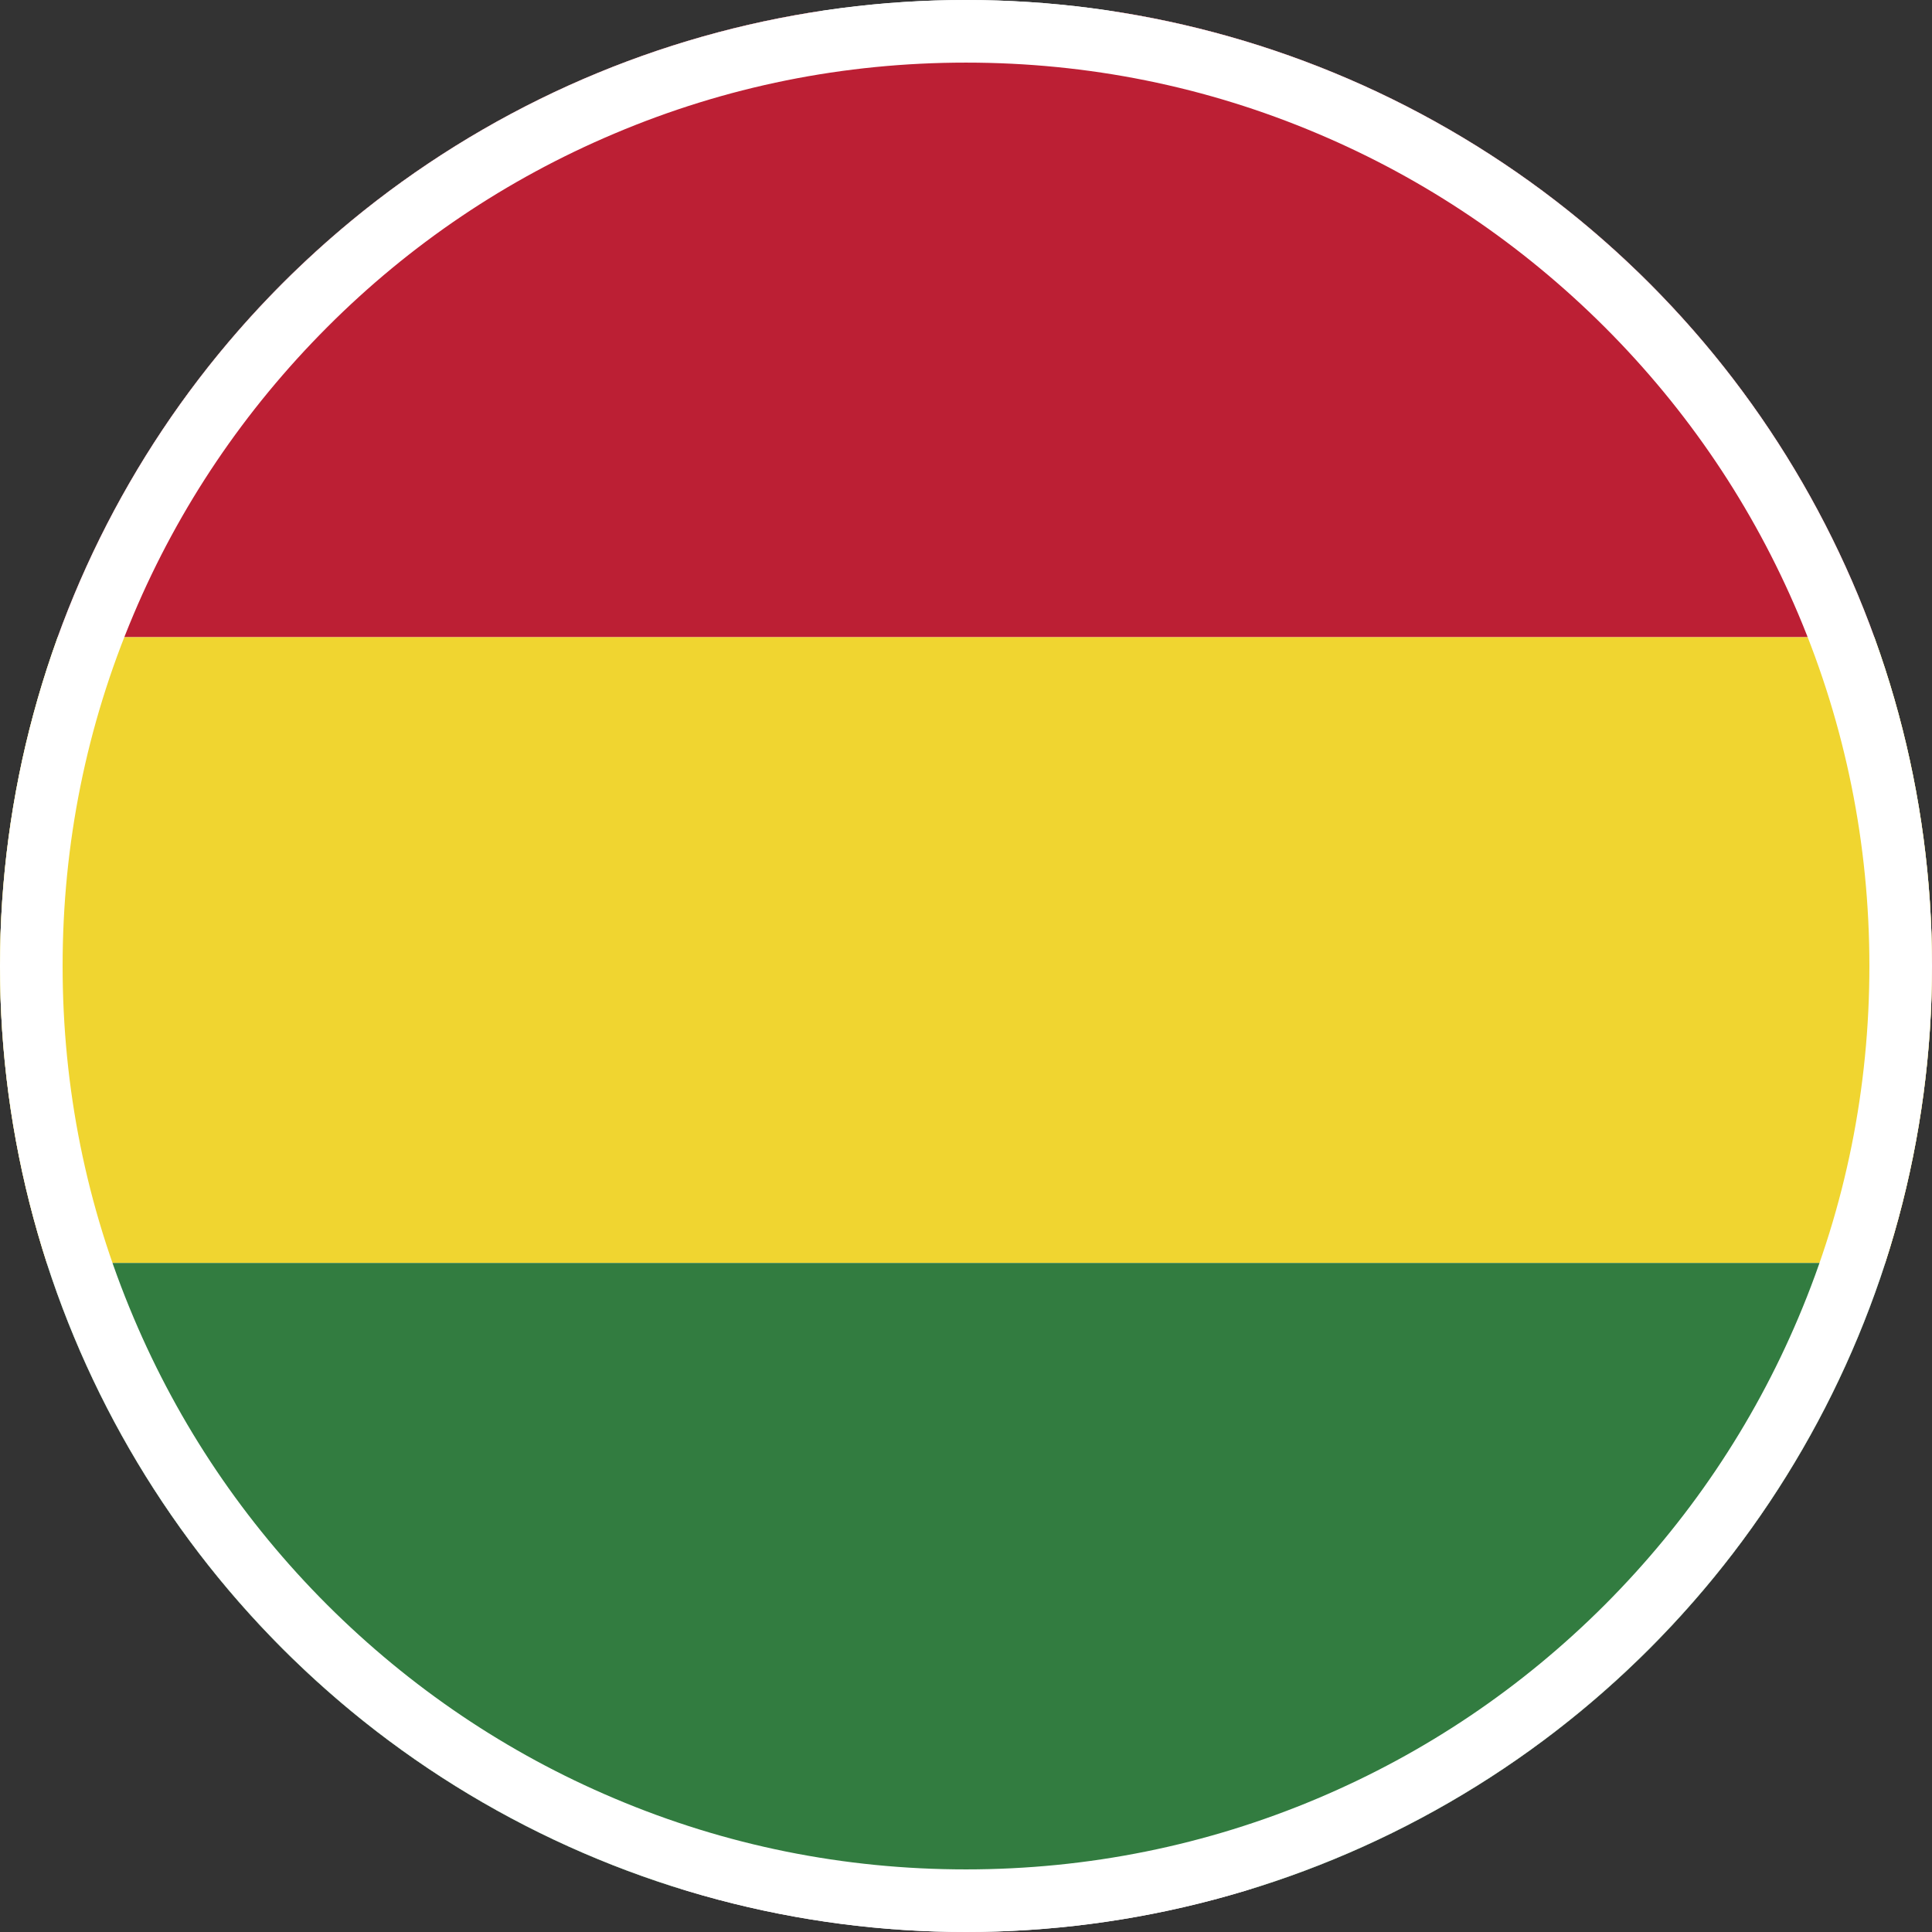
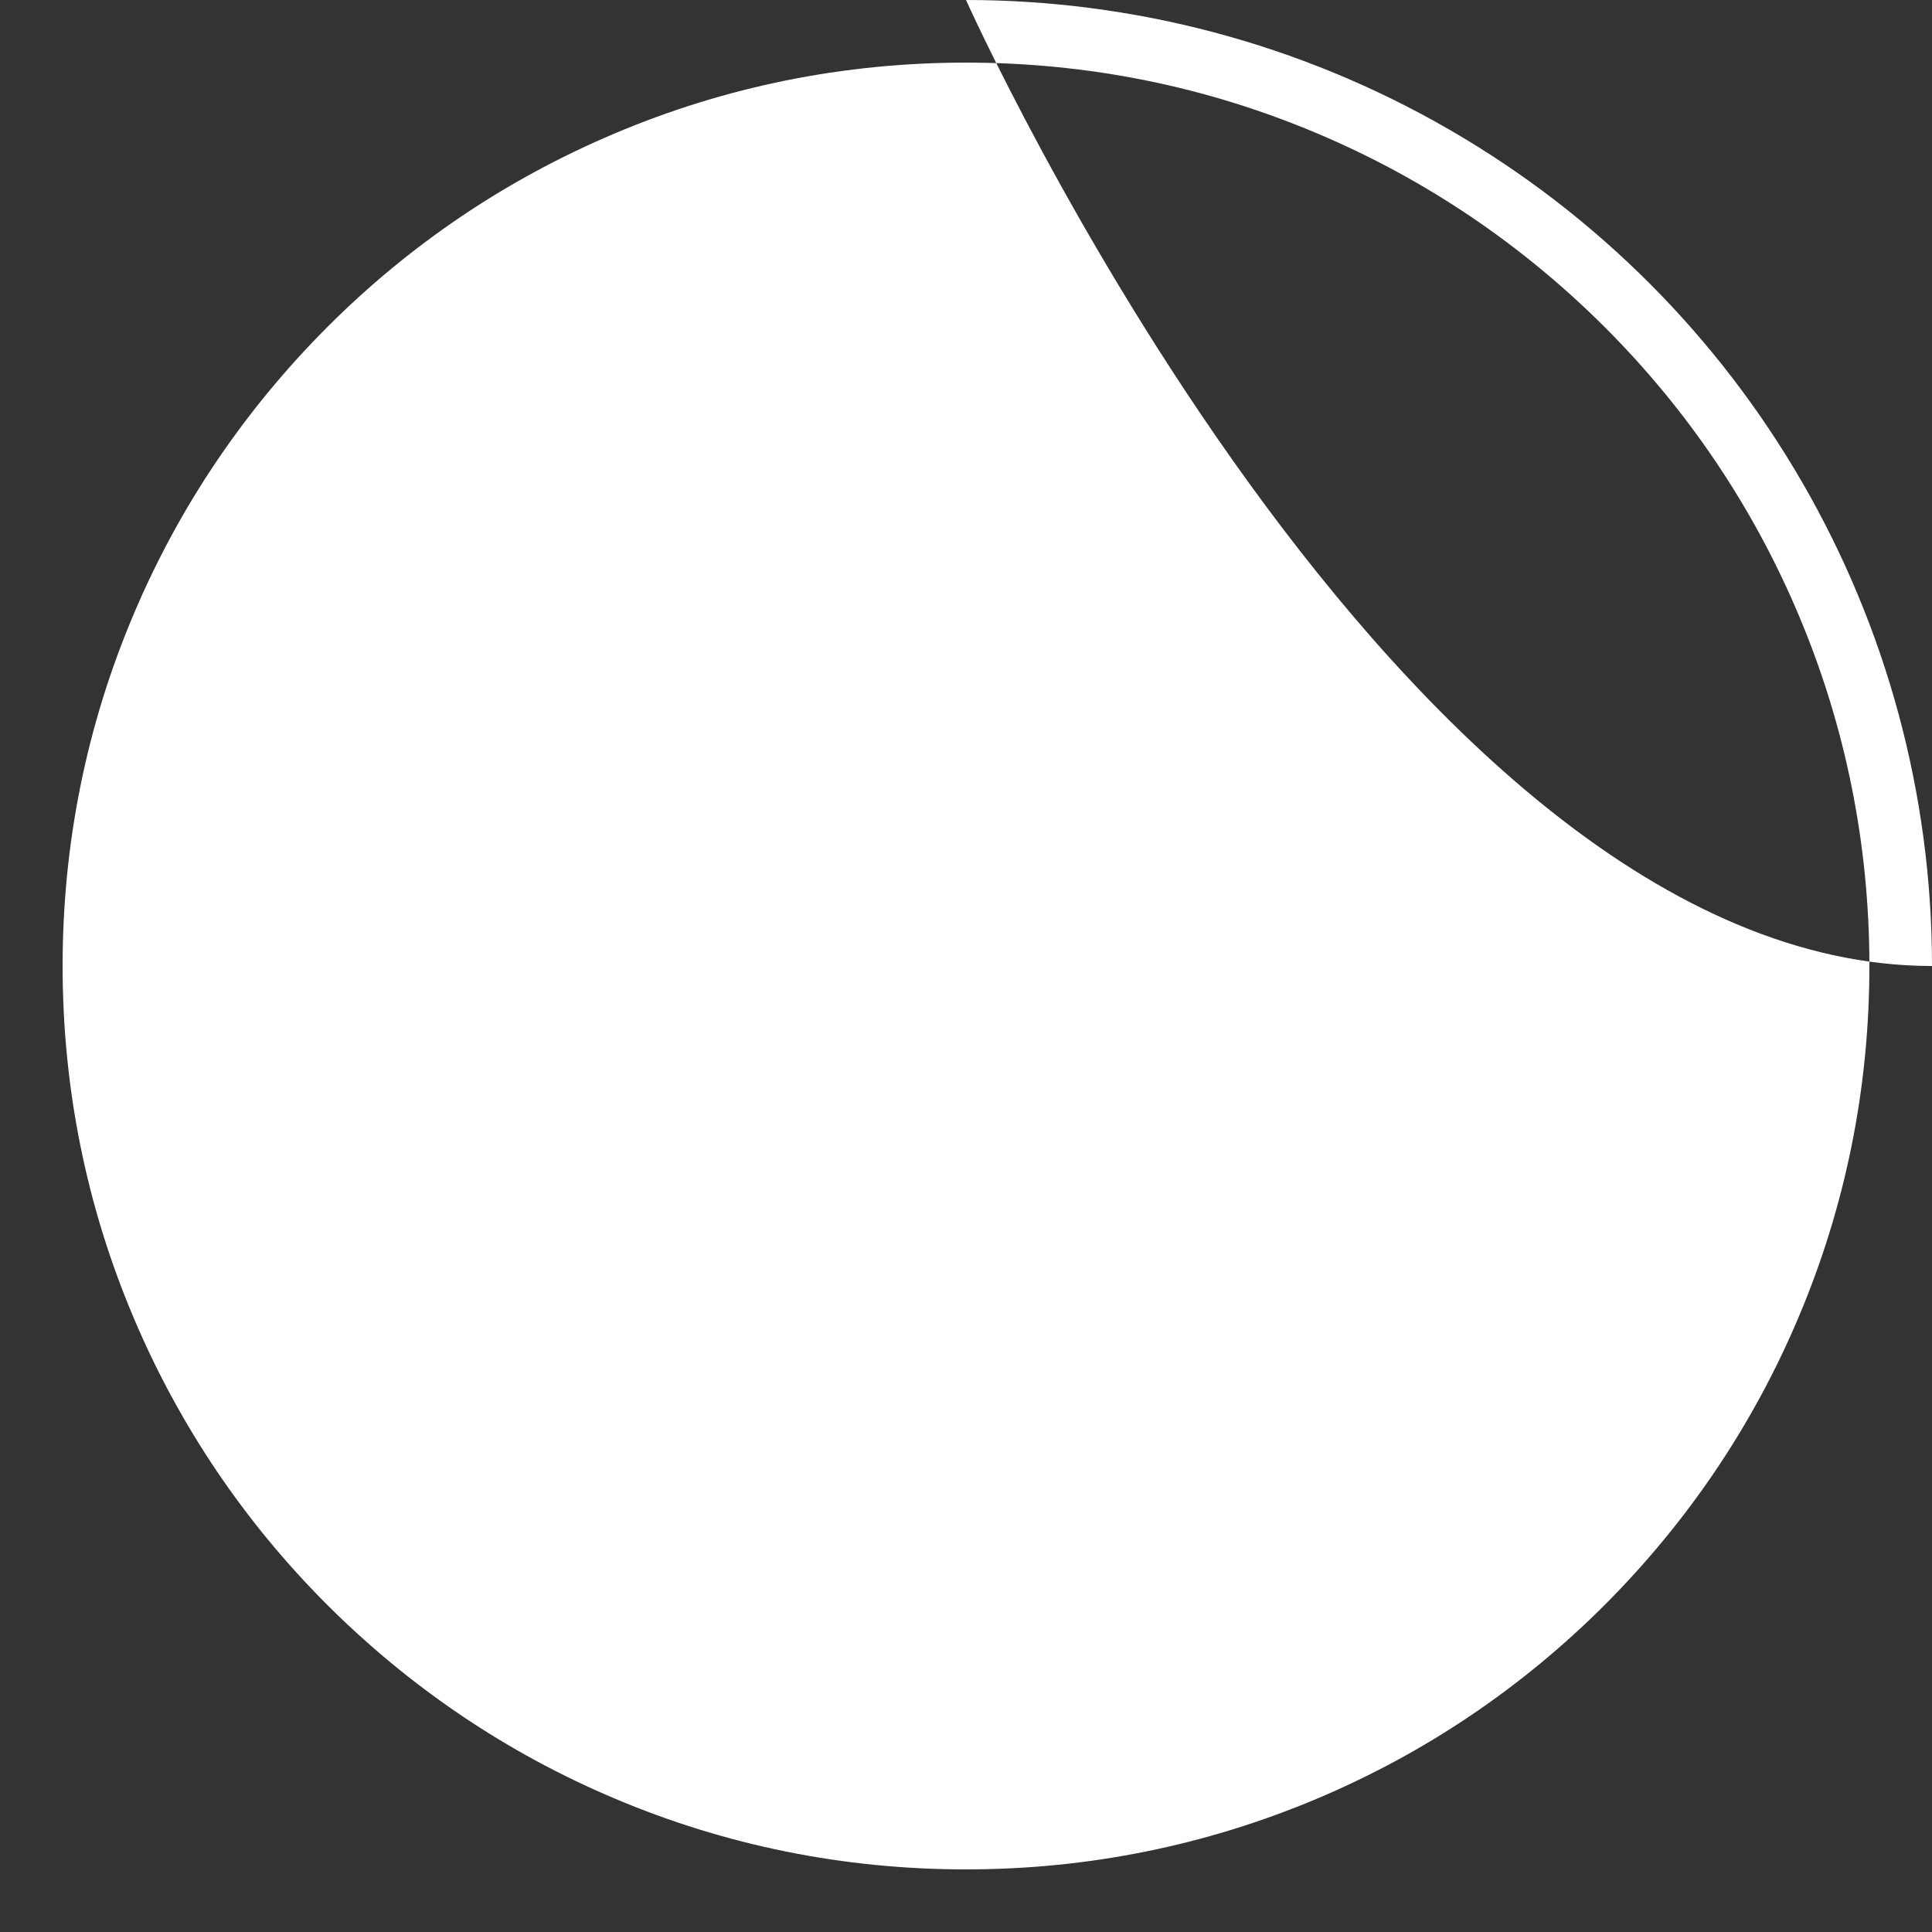
<svg xmlns="http://www.w3.org/2000/svg" xmlns:xlink="http://www.w3.org/1999/xlink" id="Layer_1" x="0px" y="0px" viewBox="0 0 1080 1080" style="enable-background:new 0 0 1080 1080;" xml:space="preserve">
  <rect x="0" y="0" width="1080" height="1080" fill="#333333" stroke="none" />
  <style type="text/css"> .st0{clip-path:url(#SVGID_00000070819189159626430910000006179747548099394971_);} .st1{fill:#FFFFFF;} .st2{clip-path:url(#SVGID_00000023996767816410485210000010533971658165692602_);} .st3{fill:#BC1F34;} .st4{fill:#F0D530;} .st5{fill:#327C40;} .st6{clip-path:url(#SVGID_00000012439302616876497290000012609115172693346437_);} </style>
  <g>
    <g>
      <defs>
-         <circle id="SVGID_1_" cx="540" cy="540" r="540" />
-       </defs>
+         </defs>
      <clipPath id="SVGID_00000138540474477124762980000017550745972234040961_">
        <use xlink:href="#SVGID_1_" style="overflow:visible;" />
      </clipPath>
      <g style="clip-path:url(#SVGID_00000138540474477124762980000017550745972234040961_);">
        <rect x="-442.1" y="-86.2" class="st1" width="2002" height="1252.4" />
        <g id="BOLIVIA_4_">
          <g>
            <g>
              <defs>
                <rect id="SVGID_00000042736900890381269470000013720411468630181300_" x="-352" y="6.4" width="1799" height="1049.3" />
              </defs>
              <clipPath id="SVGID_00000143613891237413606230000012857080859302803858_">
                <use xlink:href="#SVGID_00000042736900890381269470000013720411468630181300_" style="overflow:visible;" />
              </clipPath>
              <g style="clip-path:url(#SVGID_00000143613891237413606230000012857080859302803858_);">
                <g>
                  <rect x="-352" y="6.4" class="st3" width="1799" height="349.8" />
                </g>
              </g>
              <g style="clip-path:url(#SVGID_00000143613891237413606230000012857080859302803858_);">
                <g>
                  <rect x="-352" y="356.2" class="st4" width="1799" height="349.8" />
                </g>
              </g>
              <g style="clip-path:url(#SVGID_00000143613891237413606230000012857080859302803858_);">
                <g>
                  <rect x="-352" y="706" class="st5" width="1799" height="349.7" />
                </g>
              </g>
            </g>
          </g>
        </g>
      </g>
    </g>
  </g>
  <g>
    <g>
      <defs>
        <circle id="SVGID_00000075872966553727594490000017028727504187272120_" cx="540" cy="540" r="540" />
      </defs>
      <clipPath id="SVGID_00000034786397093350861090000001783278464848194487_">
        <use xlink:href="#SVGID_00000075872966553727594490000017028727504187272120_" style="overflow:visible;" />
      </clipPath>
      <g style="clip-path:url(#SVGID_00000034786397093350861090000001783278464848194487_);">
-         <path class="st1" d="M540,35c68.2,0,134.3,13.3,196.6,39.7c60.1,25.4,114.1,61.9,160.5,108.2c46.4,46.4,82.8,100.4,108.2,160.5 c26.3,62.2,39.7,128.4,39.7,196.6s-13.3,134.3-39.7,196.6c-25.4,60.1-61.9,114.1-108.2,160.5c-46.4,46.4-100.4,82.8-160.5,108.2 c-62.2,26.3-128.4,39.7-196.6,39.7s-134.3-13.3-196.6-39.7c-60.1-25.4-114.1-61.9-160.5-108.2c-46.4-46.4-82.8-100.4-108.2-160.5 C48.3,674.3,35,608.2,35,540s13.3-134.3,39.7-196.6c25.4-60.1,61.9-114.1,108.2-160.5s100.4-82.8,160.5-108.2 C405.7,48.3,471.8,35,540,35 M540,0C241.8,0,0,241.8,0,540s241.8,540,540,540s540-241.8,540-540S838.2,0,540,0L540,0z" />
+         <path class="st1" d="M540,35c68.2,0,134.3,13.3,196.6,39.7c60.1,25.4,114.1,61.9,160.5,108.2c46.4,46.4,82.8,100.4,108.2,160.5 c26.3,62.2,39.7,128.4,39.7,196.6s-13.3,134.3-39.7,196.6c-25.4,60.1-61.9,114.1-108.2,160.5c-46.4,46.4-100.4,82.8-160.5,108.2 c-62.2,26.3-128.4,39.7-196.6,39.7s-134.3-13.3-196.6-39.7c-60.1-25.4-114.1-61.9-160.5-108.2c-46.4-46.4-82.8-100.4-108.2-160.5 C48.3,674.3,35,608.2,35,540s13.3-134.3,39.7-196.6c25.4-60.1,61.9-114.1,108.2-160.5s100.4-82.8,160.5-108.2 C405.7,48.3,471.8,35,540,35 M540,0s241.8,540,540,540s540-241.8,540-540S838.2,0,540,0L540,0z" />
      </g>
    </g>
  </g>
</svg>